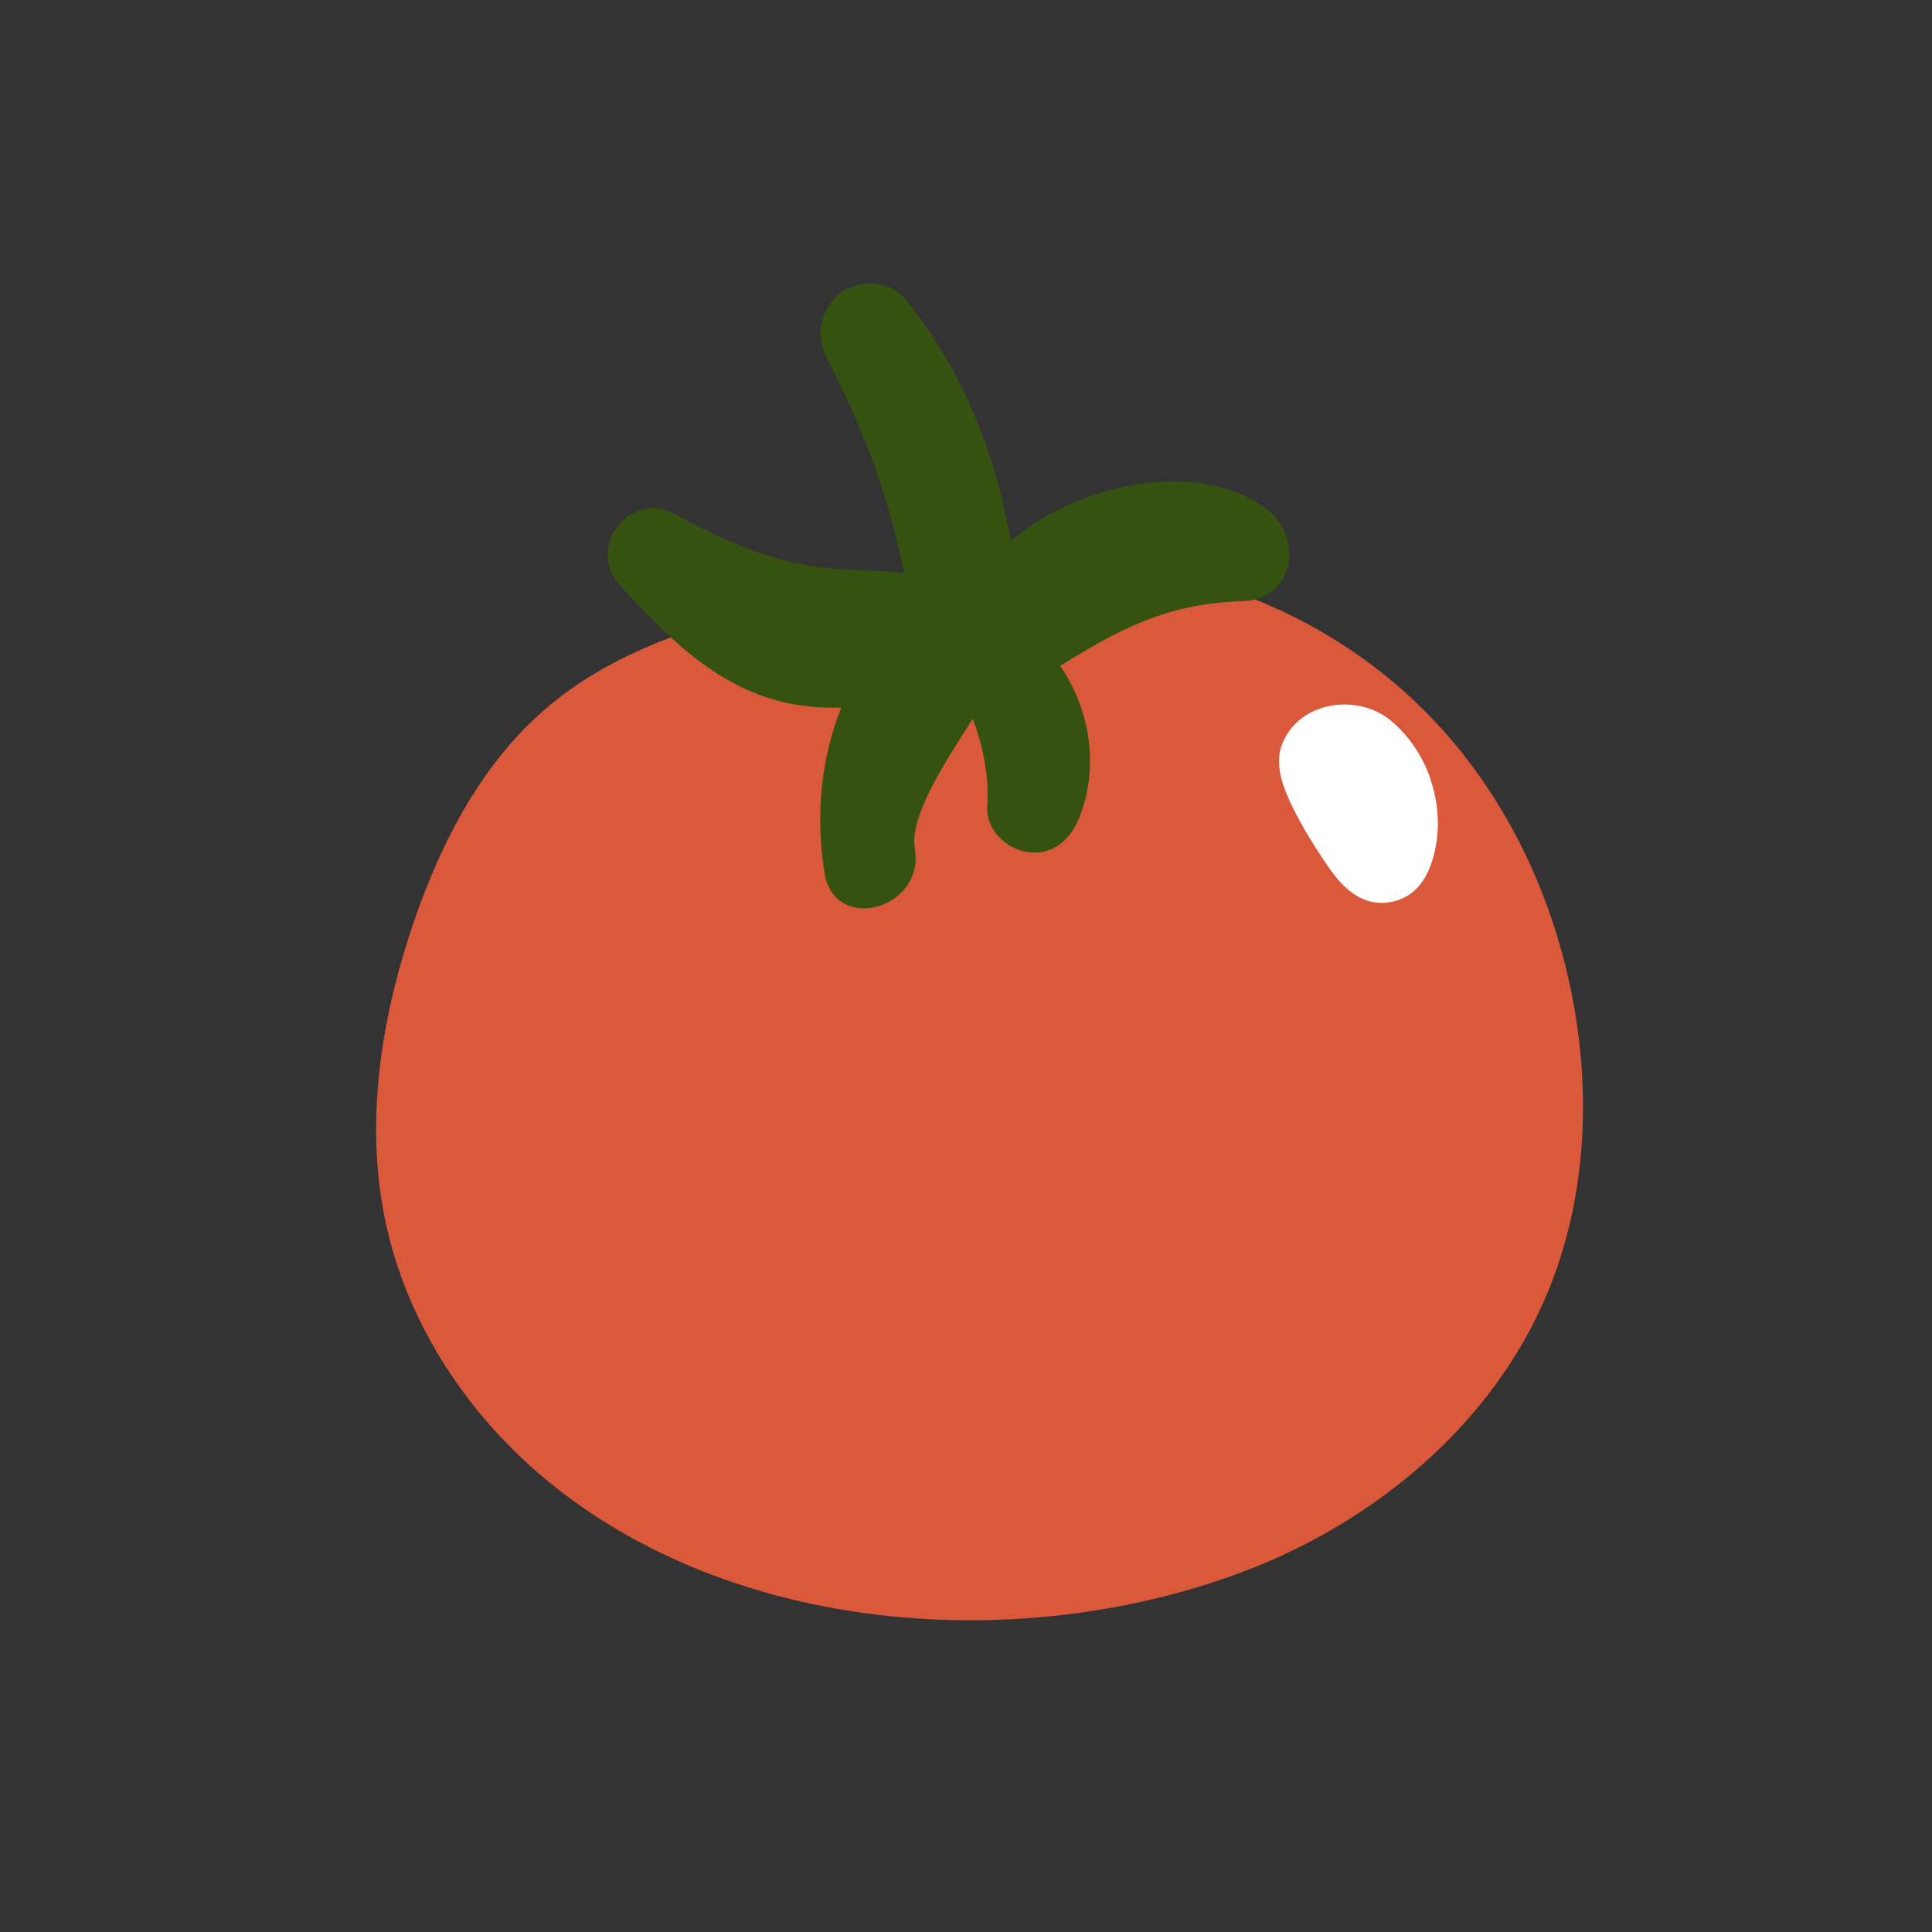
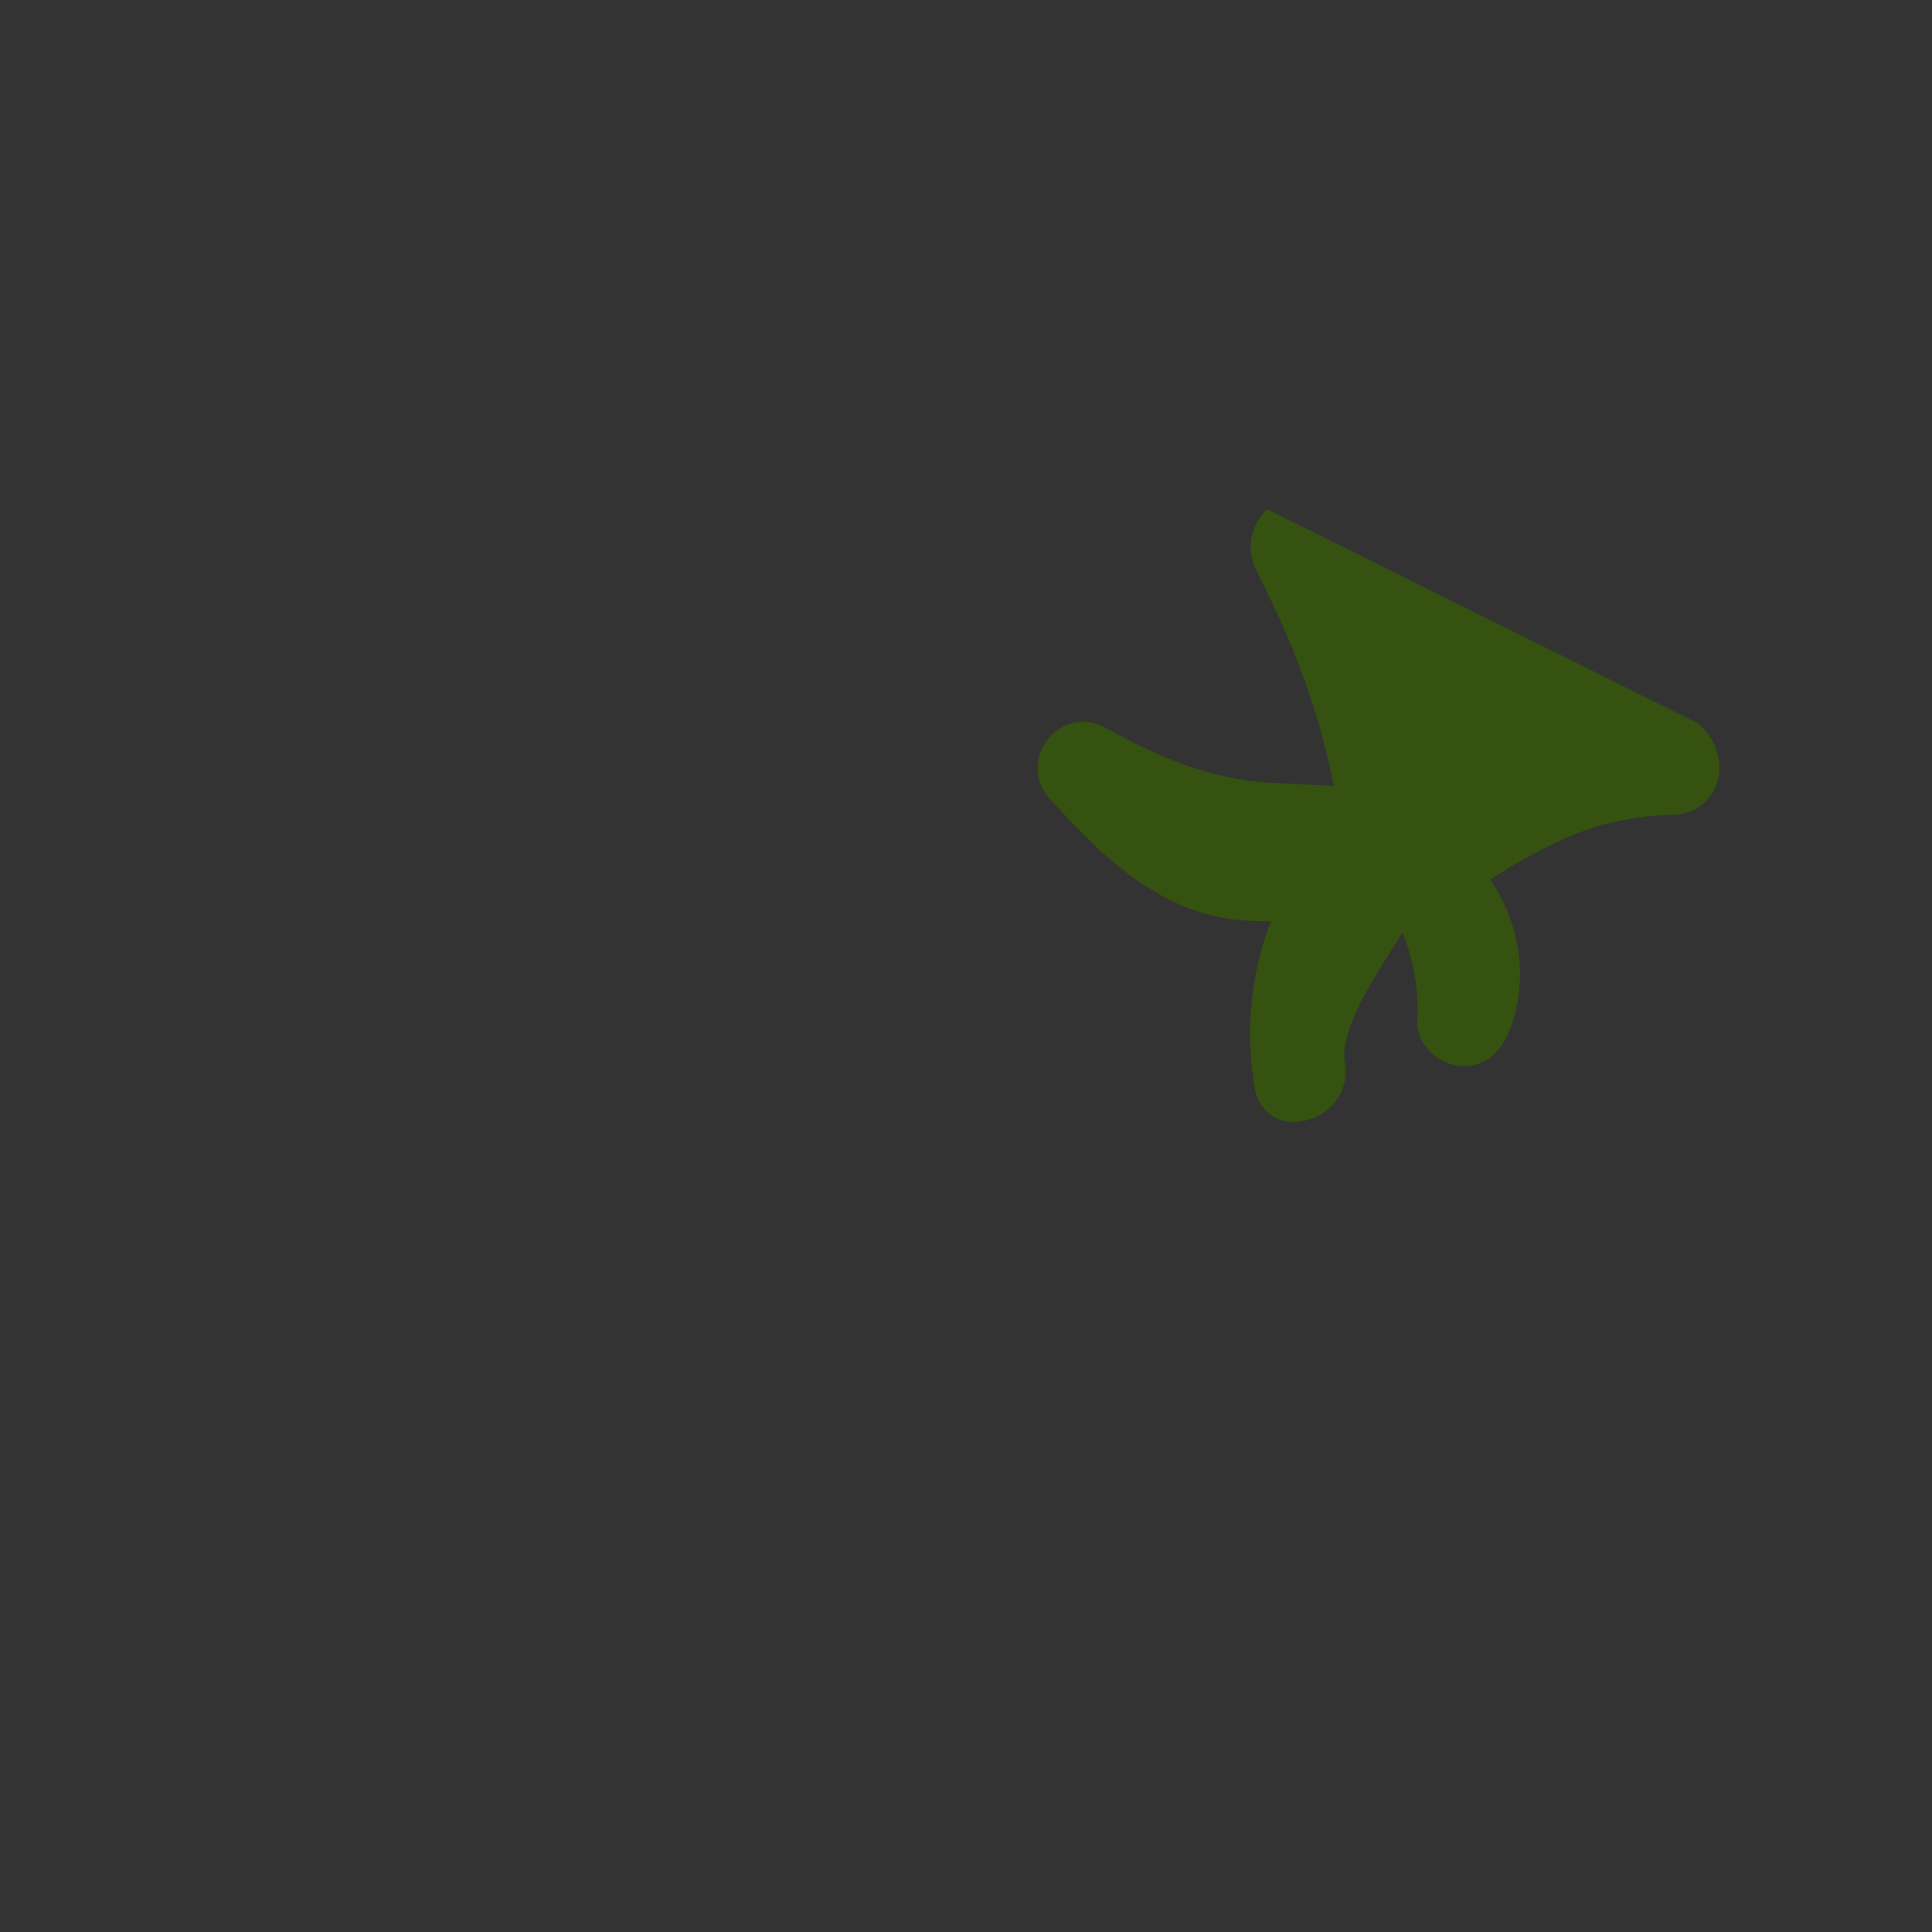
<svg xmlns="http://www.w3.org/2000/svg" id="design" viewBox="0 0 170.08 170.08">
  <rect x="0" y="0" width="170.08" height="170.08" fill="#333333" stroke="none" />
  <defs>
    <style>
      .cls-1 {
        fill: #355210;
      }

      .cls-2 {
        fill: #db593b;
      }

      .cls-3 {
        fill: #fff;
      }
    </style>
  </defs>
-   <path class="cls-2" d="M127.49,64.81c-.6-.69-1.22-1.36-1.86-2.01-6.66-6.77-15.55-11.26-24.93-12.73-10.45-1.64-21.11.37-31.36,2.94-7.4,1.86-14.95,4.13-20.83,8.98-5.96,4.91-9.67,12.05-12.15,19.37-2.85,8.41-4.26,17.53-2.42,26.21,1.89,8.9,7.16,16.92,14.17,22.72,16.46,13.62,41.79,15.44,61.33,8.07,11.62-4.38,21.95-12.99,26.75-24.45,3.4-8.12,3.91-17.3,2.26-25.95-1.61-8.49-5.31-16.64-10.96-23.15Z" />
-   <path class="cls-3" d="M125.91,68.51c-.69-1.96-1.88-3.75-3.48-5.08-2.91-2.41-8.07-1.74-9.57,2.1-.6,1.55-.08,3.3.6,4.82.83,1.85,1.9,3.59,3.02,5.29.99,1.5,2.13,3.05,3.83,3.63,1.48.5,3.23.1,4.34-.99.79-.77,1.25-1.82,1.54-2.88.62-2.26.48-4.69-.3-6.9Z" />
-   <path class="cls-1" d="M111.52,44.82c-5.83-4.4-16.36-2.46-22.55,2.81-1.3-7.78-4.33-15.24-9.33-21.38-.88-1.08-2.94-1.63-4.24-1.12-.57.22-1.31.42-1.73.89l-.2.23c-1.34,1.54-1.62,3.46-.68,5.28,3.22,6.24,5.47,12.23,6.79,18.89-1.72-.15-3.49-.2-5.42-.3-5.49-.3-9.94-2.24-14.7-4.85-4.03-2.21-7.96,2.94-4.86,6.3,3.51,3.81,7.09,7.56,12.01,9.51,2.48.98,4.96,1.27,7.44,1.22-1.79,4.54-2.28,9.46-1.45,14.68,1.02,5.26,8.78,2.97,7.95-2.19-.58-2.9,2.81-7.94,5.08-11.5.97,2.5,1.45,5.2,1.28,7.69-.14,2.04,1.67,3.78,3.56,4.03,2.18.3,3.71-1.02,4.5-2.94,1.83-4.42,1.03-9.56-1.63-13.45,4.99-3.12,9.42-5.53,15.98-5.69,4.63-.11,5.5-5.61,2.2-8.11Z" />
+   <path class="cls-1" d="M111.52,44.82l-.2.23c-1.34,1.54-1.62,3.46-.68,5.28,3.22,6.24,5.47,12.23,6.79,18.89-1.72-.15-3.49-.2-5.42-.3-5.49-.3-9.94-2.24-14.7-4.85-4.03-2.21-7.96,2.94-4.86,6.3,3.51,3.81,7.09,7.56,12.01,9.51,2.48.98,4.96,1.27,7.44,1.22-1.79,4.54-2.28,9.46-1.45,14.68,1.02,5.26,8.78,2.97,7.95-2.19-.58-2.9,2.81-7.94,5.08-11.5.97,2.5,1.45,5.2,1.28,7.69-.14,2.04,1.67,3.78,3.56,4.03,2.18.3,3.71-1.02,4.5-2.94,1.83-4.42,1.03-9.56-1.63-13.45,4.99-3.12,9.42-5.53,15.98-5.69,4.63-.11,5.5-5.61,2.2-8.11Z" />
</svg>